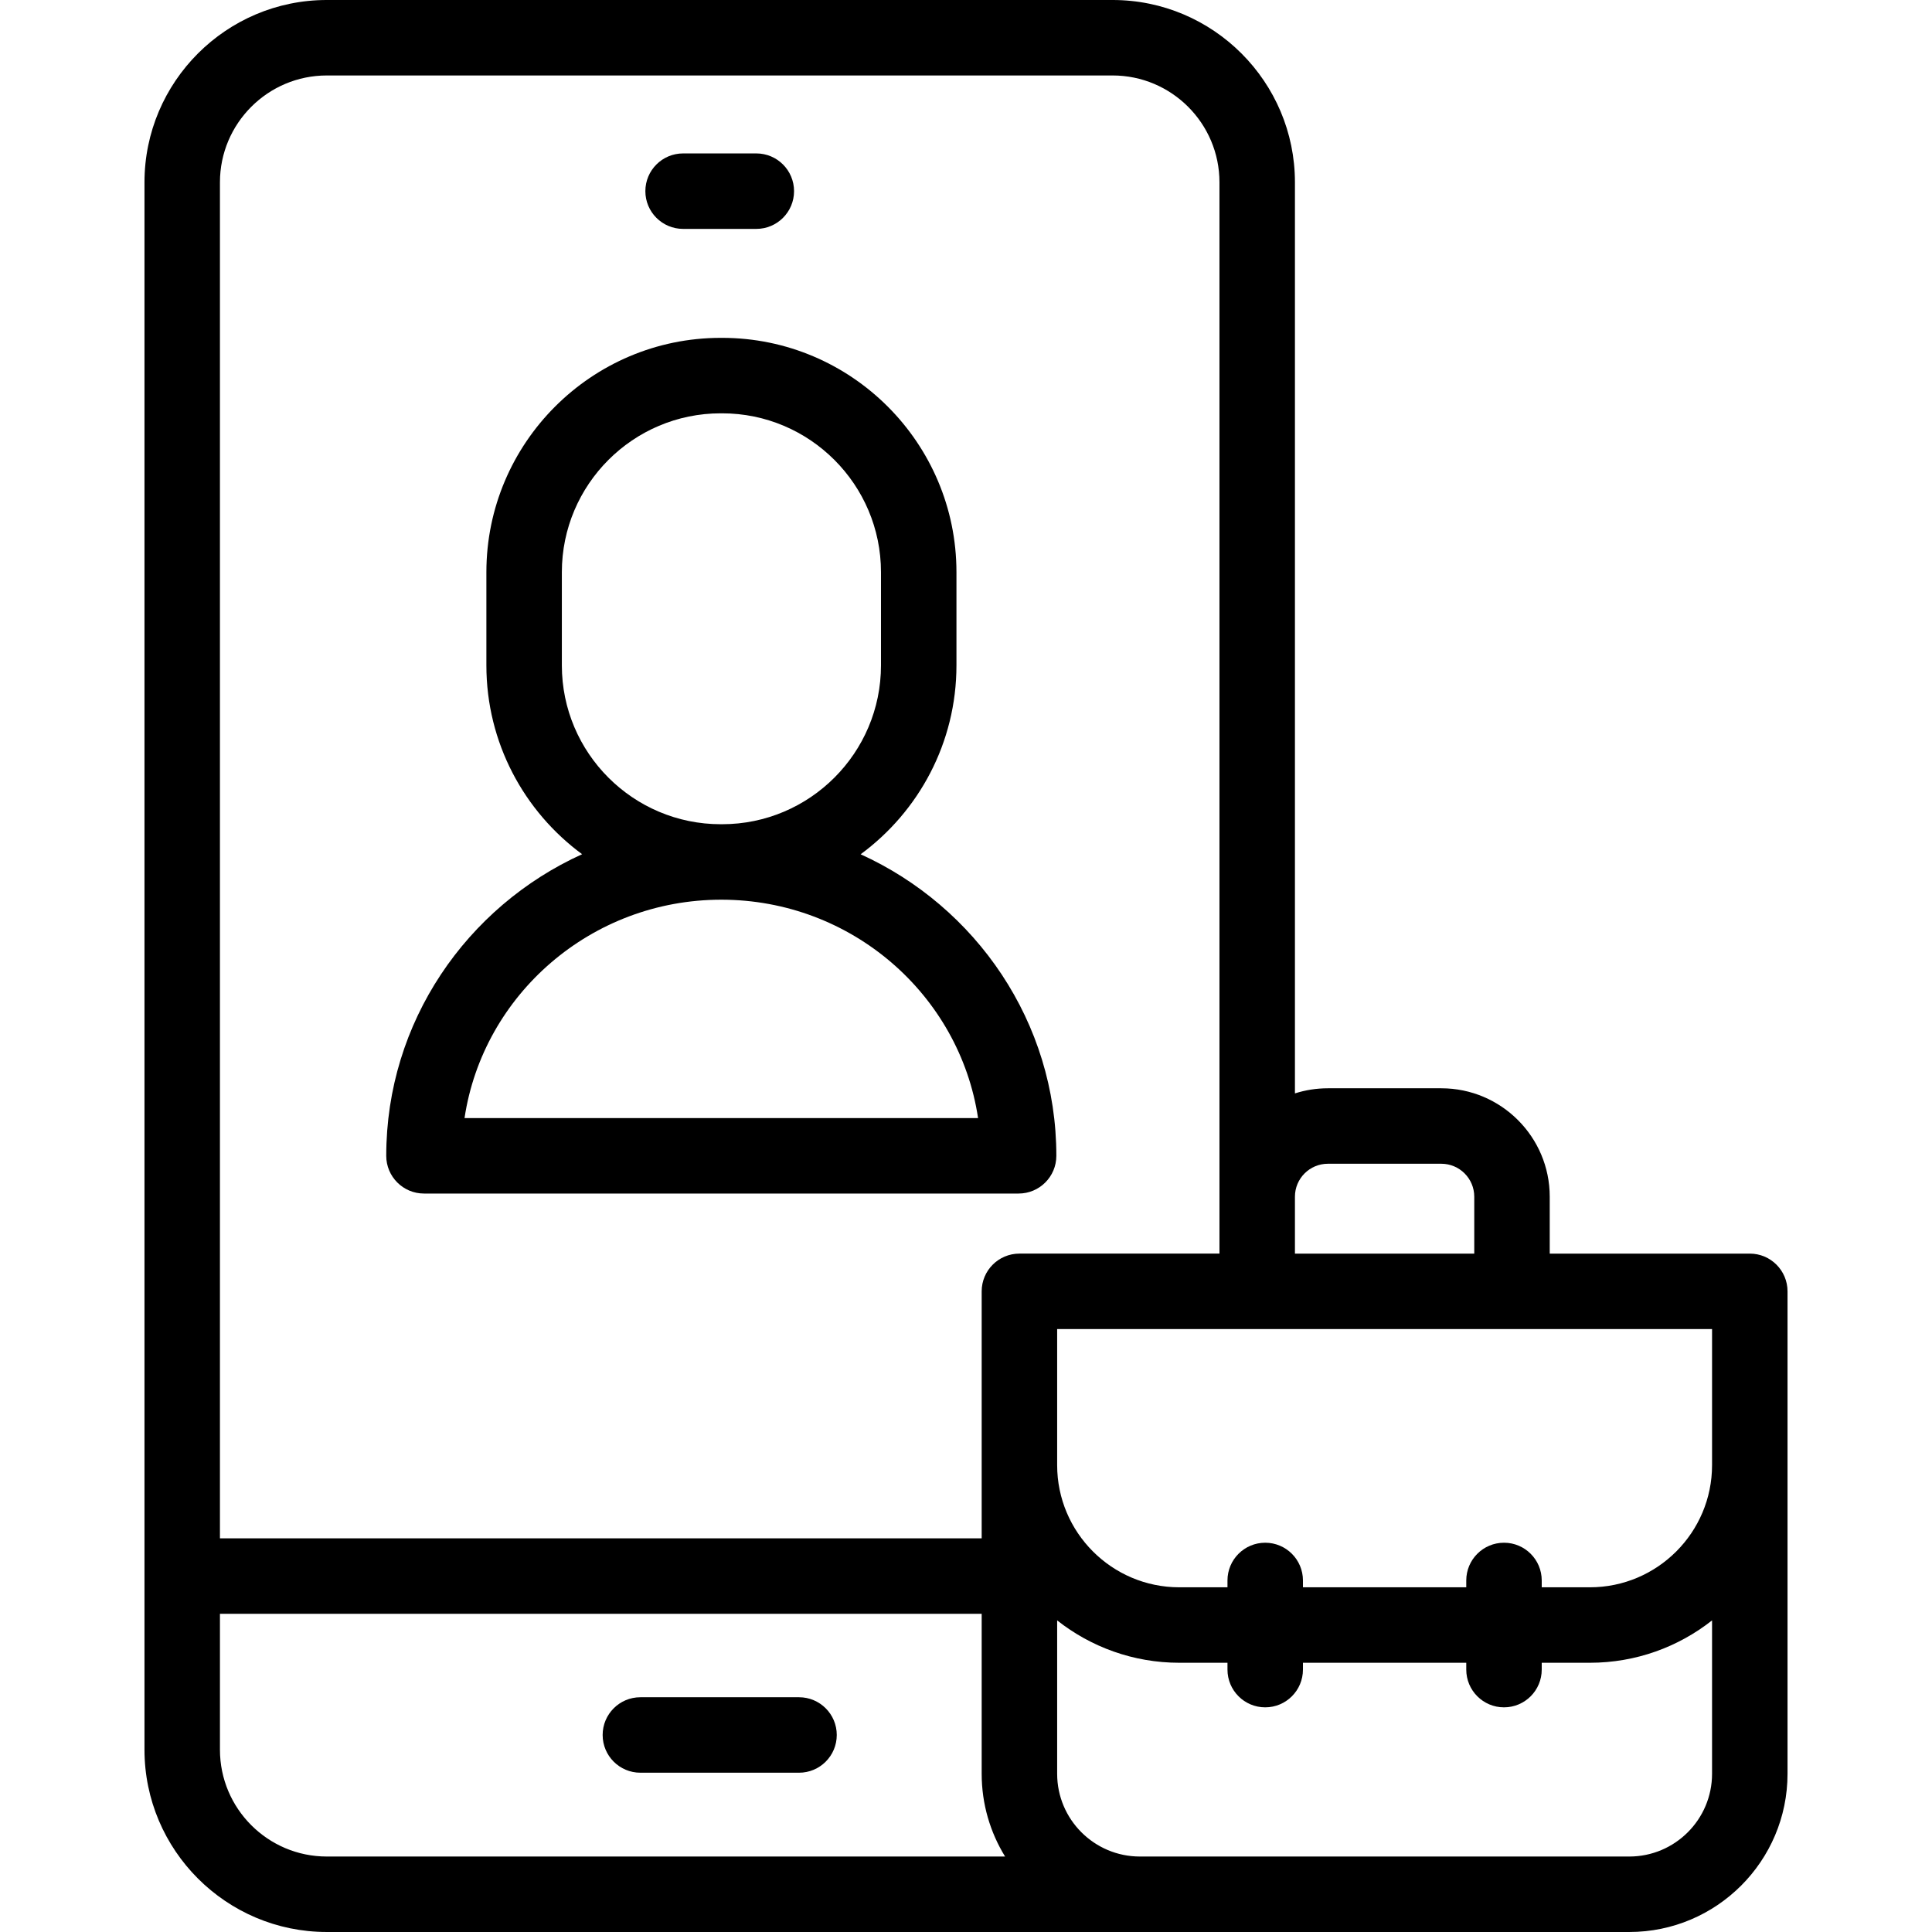
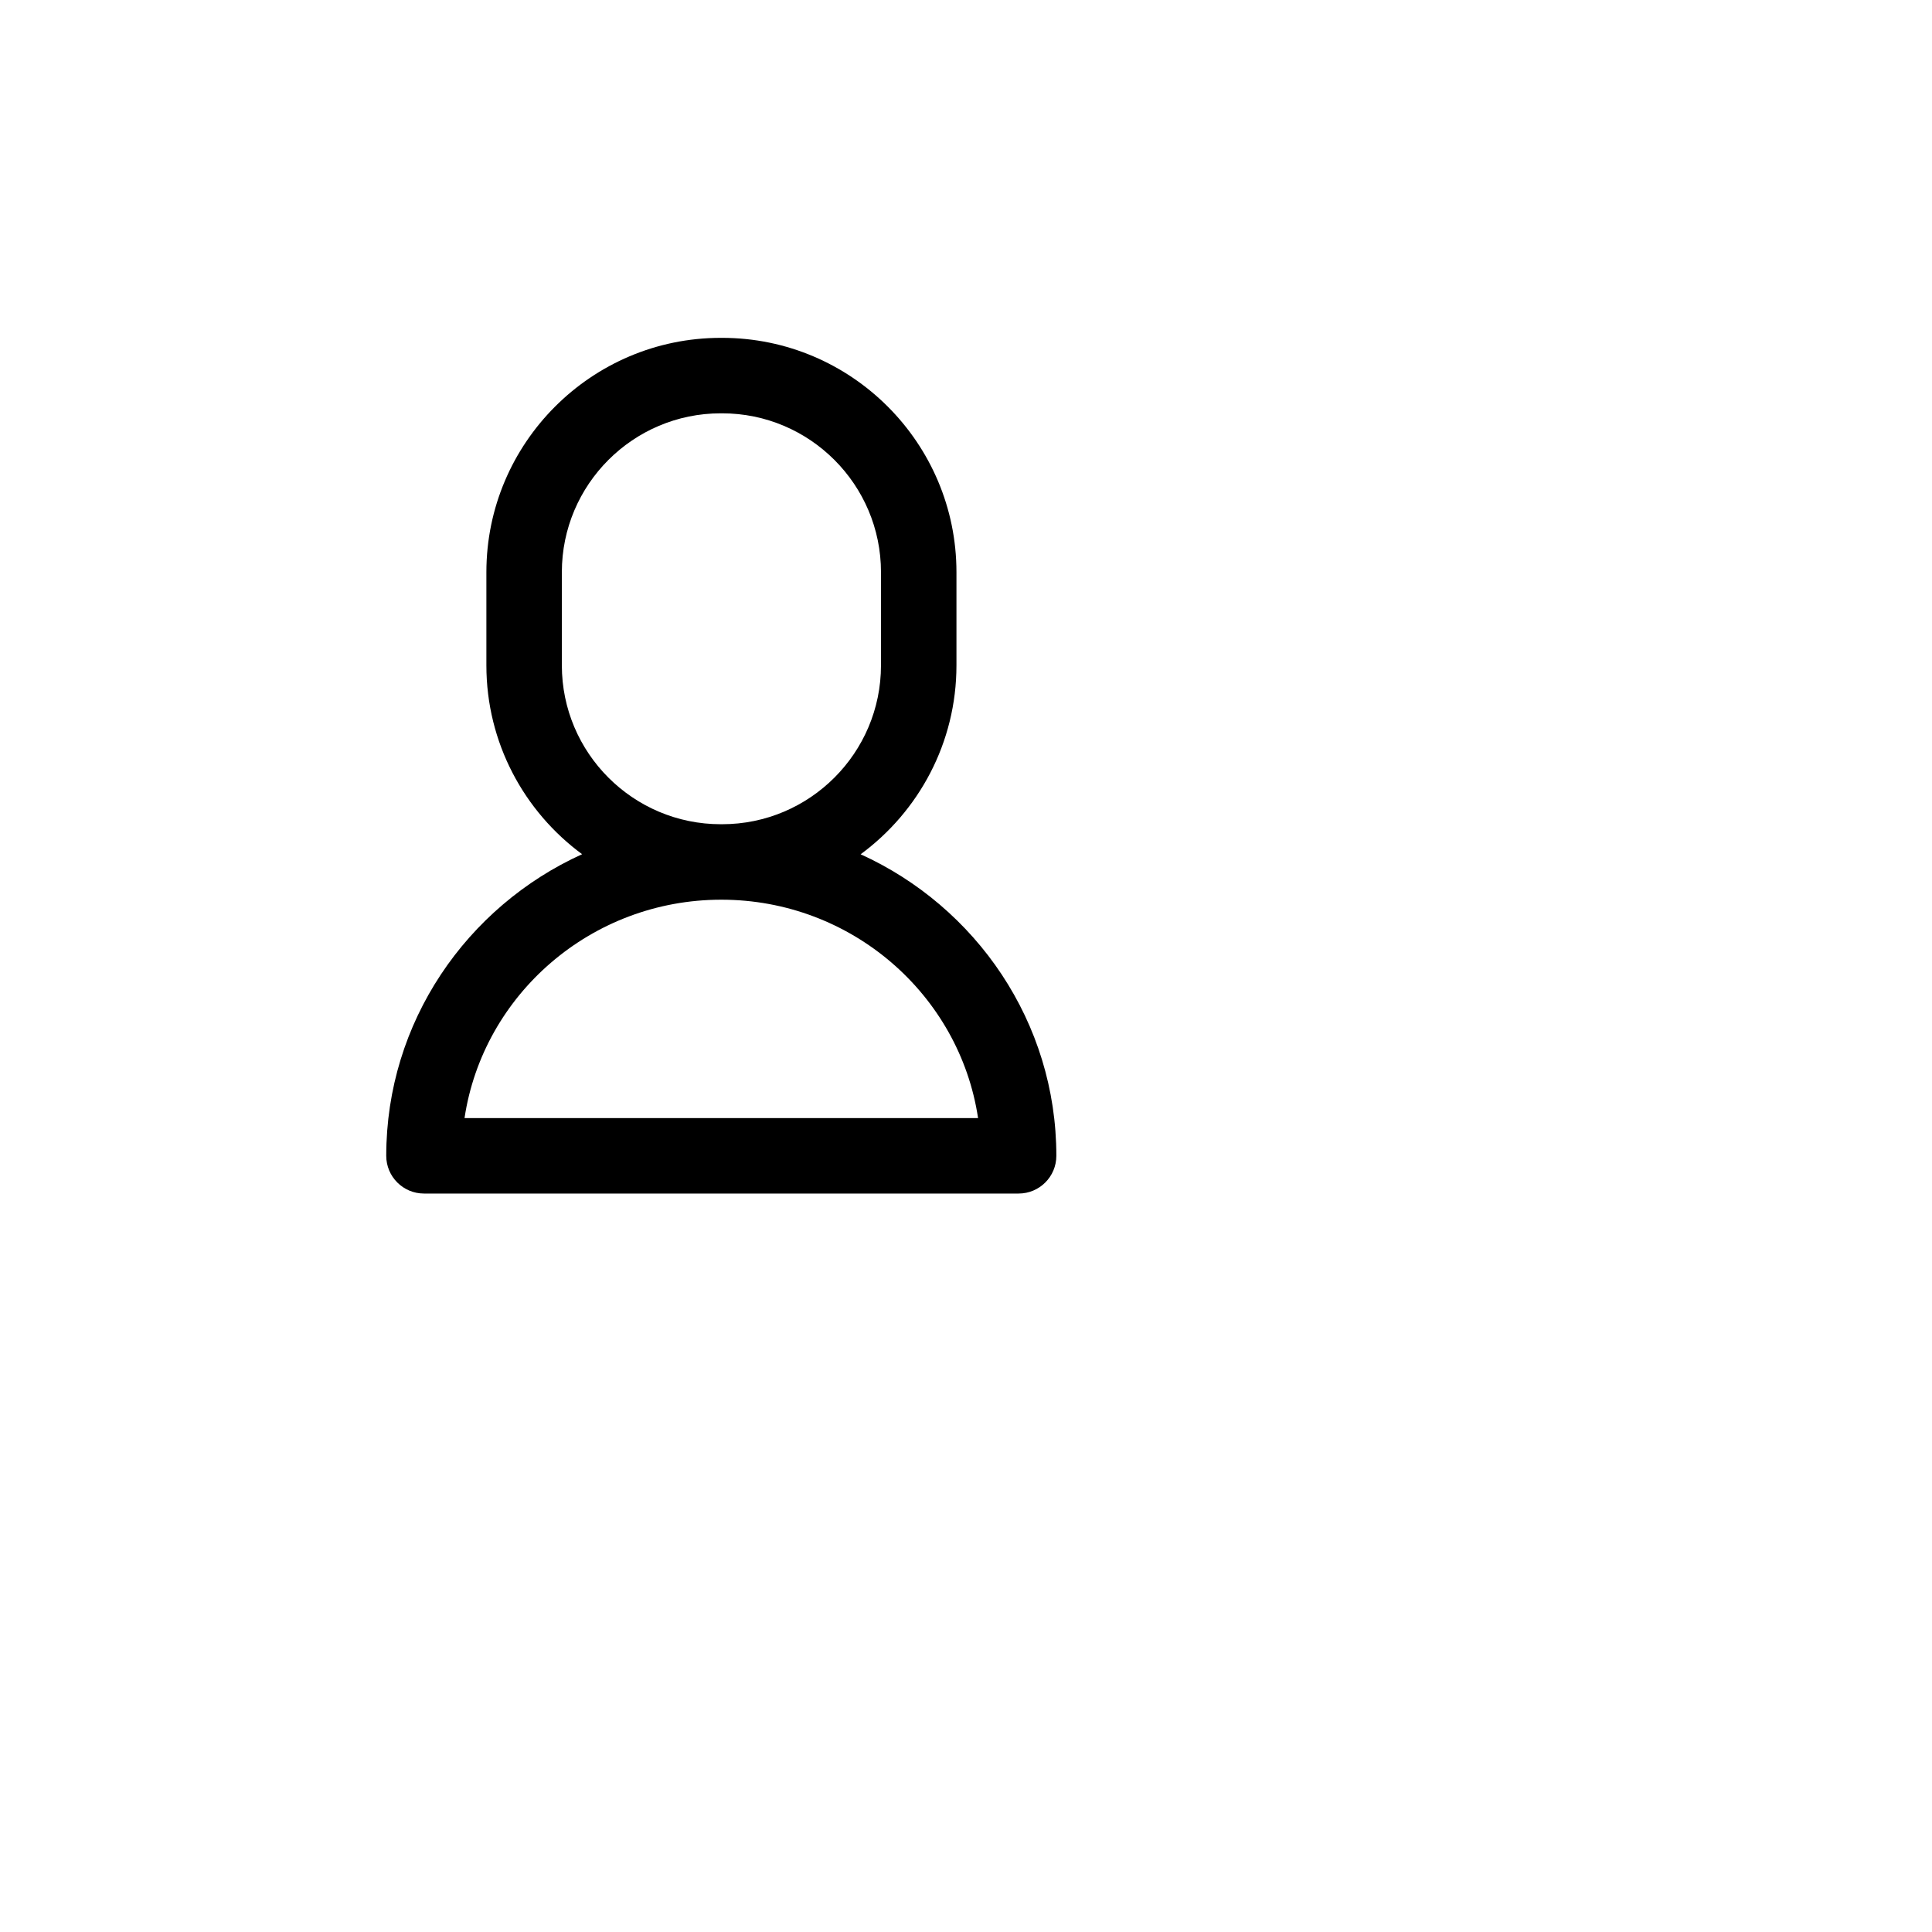
<svg xmlns="http://www.w3.org/2000/svg" id="Layer_1" enable-background="new 0 0 512 512" viewBox="0 0 512 512">
  <g>
    <path d="m112.359 316.3h157.583c5.523 0 10-4.478 10-10 0-35.422-21.288-66.015-51.867-79.909 15.389-11.313 25.395-29.542 25.395-50.063v-24.692c0-34.242-27.858-62.101-62.101-62.101h-.372c-34.242 0-62.101 27.858-62.101 62.101v24.692c0 20.51 9.995 38.73 25.37 50.045-30.601 13.885-51.908 44.49-51.908 79.928.001 5.521 4.478 9.999 10.001 9.999zm78.638-97.872c-23.214 0-42.101-18.886-42.101-42.101v-24.692c0-23.214 18.886-42.101 42.101-42.101h.372c23.215 0 42.101 18.887 42.101 42.101v24.692c0 23.215-18.886 42.101-42.101 42.101zm.153 20c34.489 0 63.132 25.171 68.047 57.872h-136.093c4.915-32.701 33.557-57.872 68.046-57.872z" />
-     <path d="m211.751 449.787h-42.043c-5.523 0-10 4.478-10 10s4.477 10 10 10h42.043c5.523 0 10-4.478 10-10s-4.477-10-10-10z" />
-     <path d="m181.028 60.659h19.404c5.523 0 10-4.478 10-10s-4.477-10-10-10h-19.404c-5.523 0-10 4.478-10 10s4.477 10 10 10z" />
-     <path d="m463.712 332.221h-53.017v-15.086c0-15.841-12.888-28.729-28.729-28.729h-30.066c-3.042 0-5.975.476-8.729 1.356v-241.446c.001-26.641-21.674-48.316-48.316-48.316h-208.25c-26.642 0-48.317 21.675-48.317 48.316v415.367c0 26.642 21.675 48.316 48.317 48.316h345.185c23.116 0 41.922-18.807 41.922-41.923v-127.855c0-5.523-4.477-10-10-10zm-10 56.061c0 17.849-14.521 32.369-32.369 32.369h-12.769v-1.812c0-5.522-4.477-10-10-10s-10 4.478-10 10v1.812h-43.28v-1.812c0-5.522-4.477-10-10-10s-10 4.478-10 10v1.812h-12.769c-17.849 0-32.369-14.521-32.369-32.369v-36.062h173.557v36.062zm-101.812-79.876h30.066c4.813 0 8.729 3.916 8.729 8.729v15.086h-47.523v-15.086c0-4.813 3.915-8.729 8.728-8.729zm-265.295-288.406h208.25c15.614 0 28.317 12.703 28.317 28.316v283.904h-53.017c-5.523 0-10 4.478-10 10v65.46h-201.867v-359.364c0-15.613 12.703-28.316 28.317-28.316zm-28.317 443.684v-36.003h201.867v42.396c0 8.031 2.27 15.54 6.202 21.923h-179.752c-15.614 0-28.317-12.703-28.317-28.316zm373.502 28.316h-129.712c-12.088 0-21.922-9.835-21.922-21.923v-40.655c8.915 7.03 20.161 11.229 32.369 11.229h12.769v1.813c0 5.522 4.477 10 10 10s10-4.478 10-10v-1.813h43.28v1.813c0 5.522 4.477 10 10 10s10-4.478 10-10v-1.813h12.769c12.208 0 23.454-4.199 32.369-11.229v40.655c0 12.088-9.835 21.923-21.922 21.923z" />
  </g>
  <g />
  <g />
  <g />
  <g />
  <g />
  <g />
  <g />
  <g />
  <g />
  <g />
  <g />
  <g />
  <g />
  <g />
  <g />
</svg>